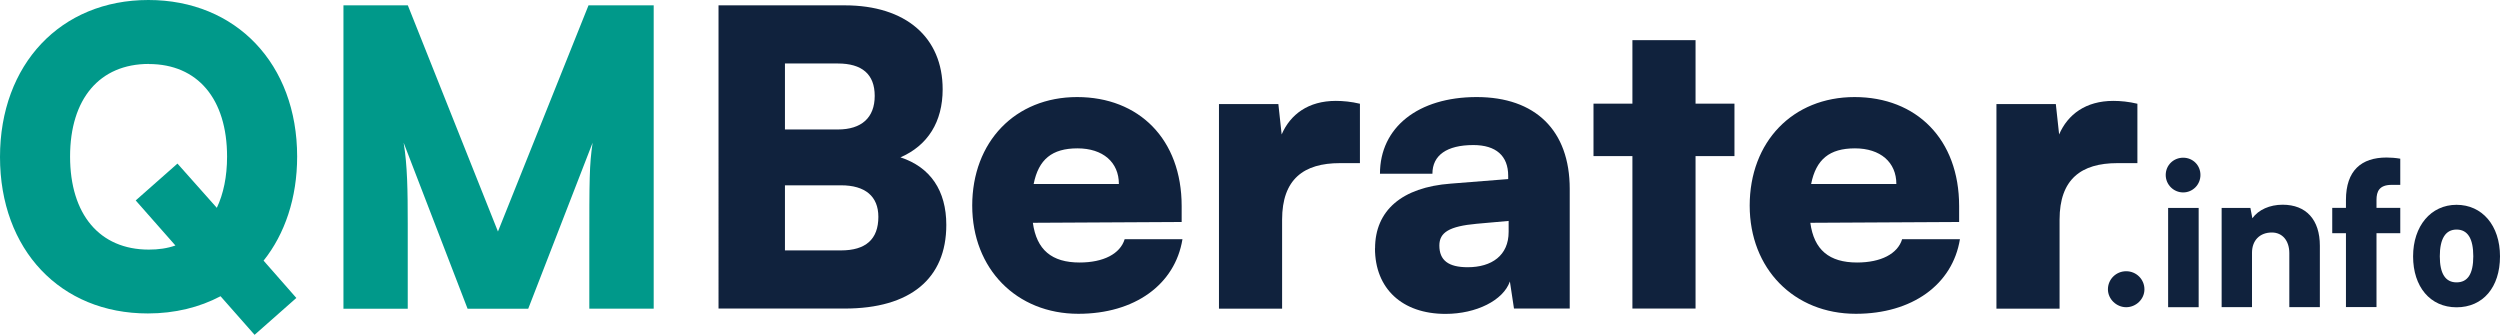
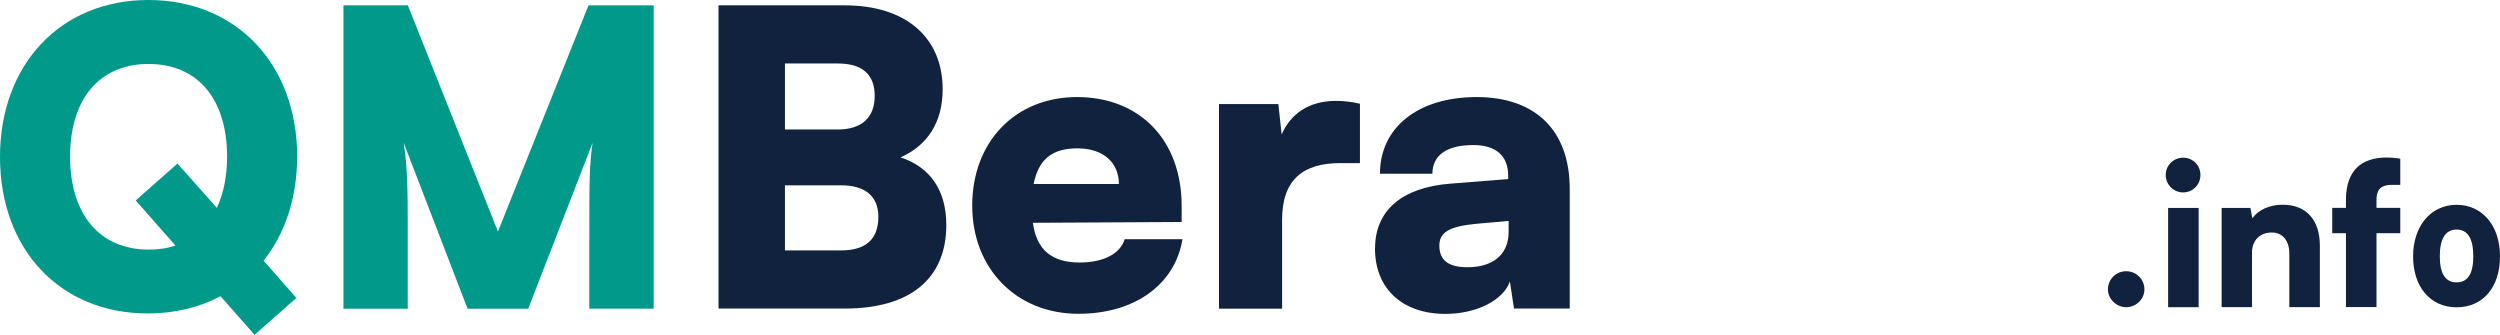
<svg xmlns="http://www.w3.org/2000/svg" id="Layer_2" data-name="Layer 2" viewBox="0 0 280.75 37.6">
  <defs>
    <style>      .cls-1 {        fill: #00998a;      }      .cls-1, .cls-2 {        stroke-width: 0px;      }      .cls-2 {        fill: #10223d;      }    </style>
  </defs>
  <g id="Layer_1-2" data-name="Layer 1">
    <g>
      <path class="cls-1" d="M24.76,33.27c-2.35,1.24-5.11,1.93-8.15,1.93C6.77,35.21,0,28.03,0,17.63S6.81,0,16.66,0s16.71,7.18,16.71,17.58c0,4.65-1.38,8.7-3.77,11.69l3.68,4.19-4.69,4.14-3.82-4.33ZM16.71,7.18c-5.52,0-8.84,3.91-8.84,10.4s3.31,10.45,8.84,10.45c1.1,0,2.07-.14,2.99-.46l-4.46-5.06,4.69-4.14,4.42,4.97c.74-1.56,1.15-3.5,1.15-5.75,0-6.49-3.31-10.4-8.79-10.4Z" />
      <path class="cls-1" d="M38.57,34.65V.6h7.23l10.12,25.4L66.09.6h7.32v34.06h-7.23v-7.13c0-7.36,0-8.97.37-11.5l-7.23,18.64h-6.81l-7.18-18.64c.42,2.53.46,5.38.46,9.11v9.53h-7.23Z" />
      <path class="cls-2" d="M80.69.6h14.17c6.86,0,11,3.59,11,9.43,0,3.64-1.66,6.3-4.74,7.64,3.36,1.1,5.15,3.73,5.15,7.59,0,6.03-4.05,9.39-11.41,9.39h-14.17V.6ZM88.15,7.13v7.41h5.94c2.67,0,4.14-1.33,4.14-3.77s-1.43-3.64-4.14-3.64h-5.94ZM88.15,20.8v7.32h6.3c2.76,0,4.19-1.24,4.19-3.77,0-2.3-1.47-3.54-4.19-3.54h-6.3Z" />
      <path class="cls-2" d="M109.18,23.1c0-7.18,4.83-12.2,11.78-12.2s11.74,4.74,11.74,12.24v1.79l-16.71.09c.42,3.04,2.12,4.46,5.25,4.46,2.67,0,4.56-.97,5.06-2.62h6.49c-.83,5.11-5.38,8.38-11.69,8.38-6.95,0-11.92-5.06-11.92-12.15ZM116.08,20.66h9.57c0-2.44-1.79-4-4.65-4s-4.37,1.24-4.92,4Z" />
      <path class="cls-2" d="M152.72,18.32h-2.25c-4.05,0-6.49,1.79-6.49,6.35v9.99h-7.09V11.69h6.67l.37,3.41c.97-2.25,2.99-3.77,6.08-3.77.83,0,1.75.09,2.71.32v6.67Z" />
      <path class="cls-2" d="M154.42,27.89c0-4.23,2.99-6.86,8.51-7.27l6.44-.51v-.37c0-2.25-1.38-3.45-3.91-3.45-2.99,0-4.6,1.15-4.6,3.22h-5.89c0-5.2,4.28-8.61,10.86-8.61s10.45,3.73,10.45,10.31v13.44h-6.26l-.46-3.04c-.74,2.12-3.77,3.64-7.23,3.64-4.88,0-7.92-2.85-7.92-7.36ZM169.42,26.05v-1.24l-3.59.32c-3.08.28-4.19.97-4.19,2.44,0,1.66,1.01,2.44,3.18,2.44,2.71,0,4.6-1.33,4.6-3.96Z" />
-       <path class="cls-2" d="M183.32,34.65v-17.12h-4.37v-5.89h4.37v-7.13h7.09v7.13h4.37v5.89h-4.37v17.12h-7.09Z" />
-       <path class="cls-2" d="M196.49,23.1c0-7.18,4.83-12.2,11.78-12.2s11.74,4.74,11.74,12.24v1.79l-16.71.09c.41,3.04,2.12,4.46,5.25,4.46,2.67,0,4.56-.97,5.06-2.62h6.49c-.83,5.11-5.38,8.38-11.69,8.38-6.95,0-11.92-5.06-11.92-12.15ZM203.39,20.66h9.57c0-2.44-1.79-4-4.65-4s-4.37,1.24-4.92,4Z" />
-       <path class="cls-2" d="M240.03,18.32h-2.25c-4.05,0-6.49,1.79-6.49,6.35v9.99h-7.09V11.69h6.67l.37,3.41c.97-2.25,2.99-3.77,6.08-3.77.83,0,1.75.09,2.71.32v6.67Z" />
    </g>
    <g>
      <path class="cls-2" d="M236.72,32.49c0-1.12.91-2.03,2.05-2.03s2.05.91,2.05,2.03-.96,2.01-2.05,2.01-2.05-.91-2.05-2.01" />
      <path class="cls-2" d="M243.21,19.65c0-1.09.87-1.94,1.96-1.94s1.94.85,1.94,1.94-.87,1.96-1.94,1.96-1.96-.87-1.96-1.96ZM243.48,23.35h3.43v11.15h-3.43v-11.15Z" />
      <path class="cls-2" d="M249.49,34.5v-11.15h3.23l.22,1.16c.69-.96,1.96-1.52,3.4-1.52,2.65,0,4.18,1.69,4.18,4.61v6.89h-3.43v-6.06c0-1.41-.78-2.32-1.96-2.32-1.36,0-2.23.89-2.23,2.27v6.11h-3.43Z" />
      <path class="cls-2" d="M263.45,23.35v-.89c0-3.32,1.74-4.77,4.56-4.77.47,0,1,.04,1.54.13v2.94h-.96c-1.4,0-1.71.74-1.71,1.69v.89h2.67v2.85h-2.67v8.29h-3.43v-8.29h-1.54v-2.85h1.54Z" />
      <path class="cls-2" d="M275.87,23c-2.88,0-4.88,2.38-4.88,5.79s1.92,5.72,4.88,5.72,4.88-2.24,4.88-5.72-2.01-5.79-4.88-5.79ZM275.87,25.78c1.25,0,1.88,1.01,1.88,3s-.63,2.93-1.88,2.93-1.88-.98-1.88-2.93.63-3,1.88-3Z" />
    </g>
  </g>
</svg>